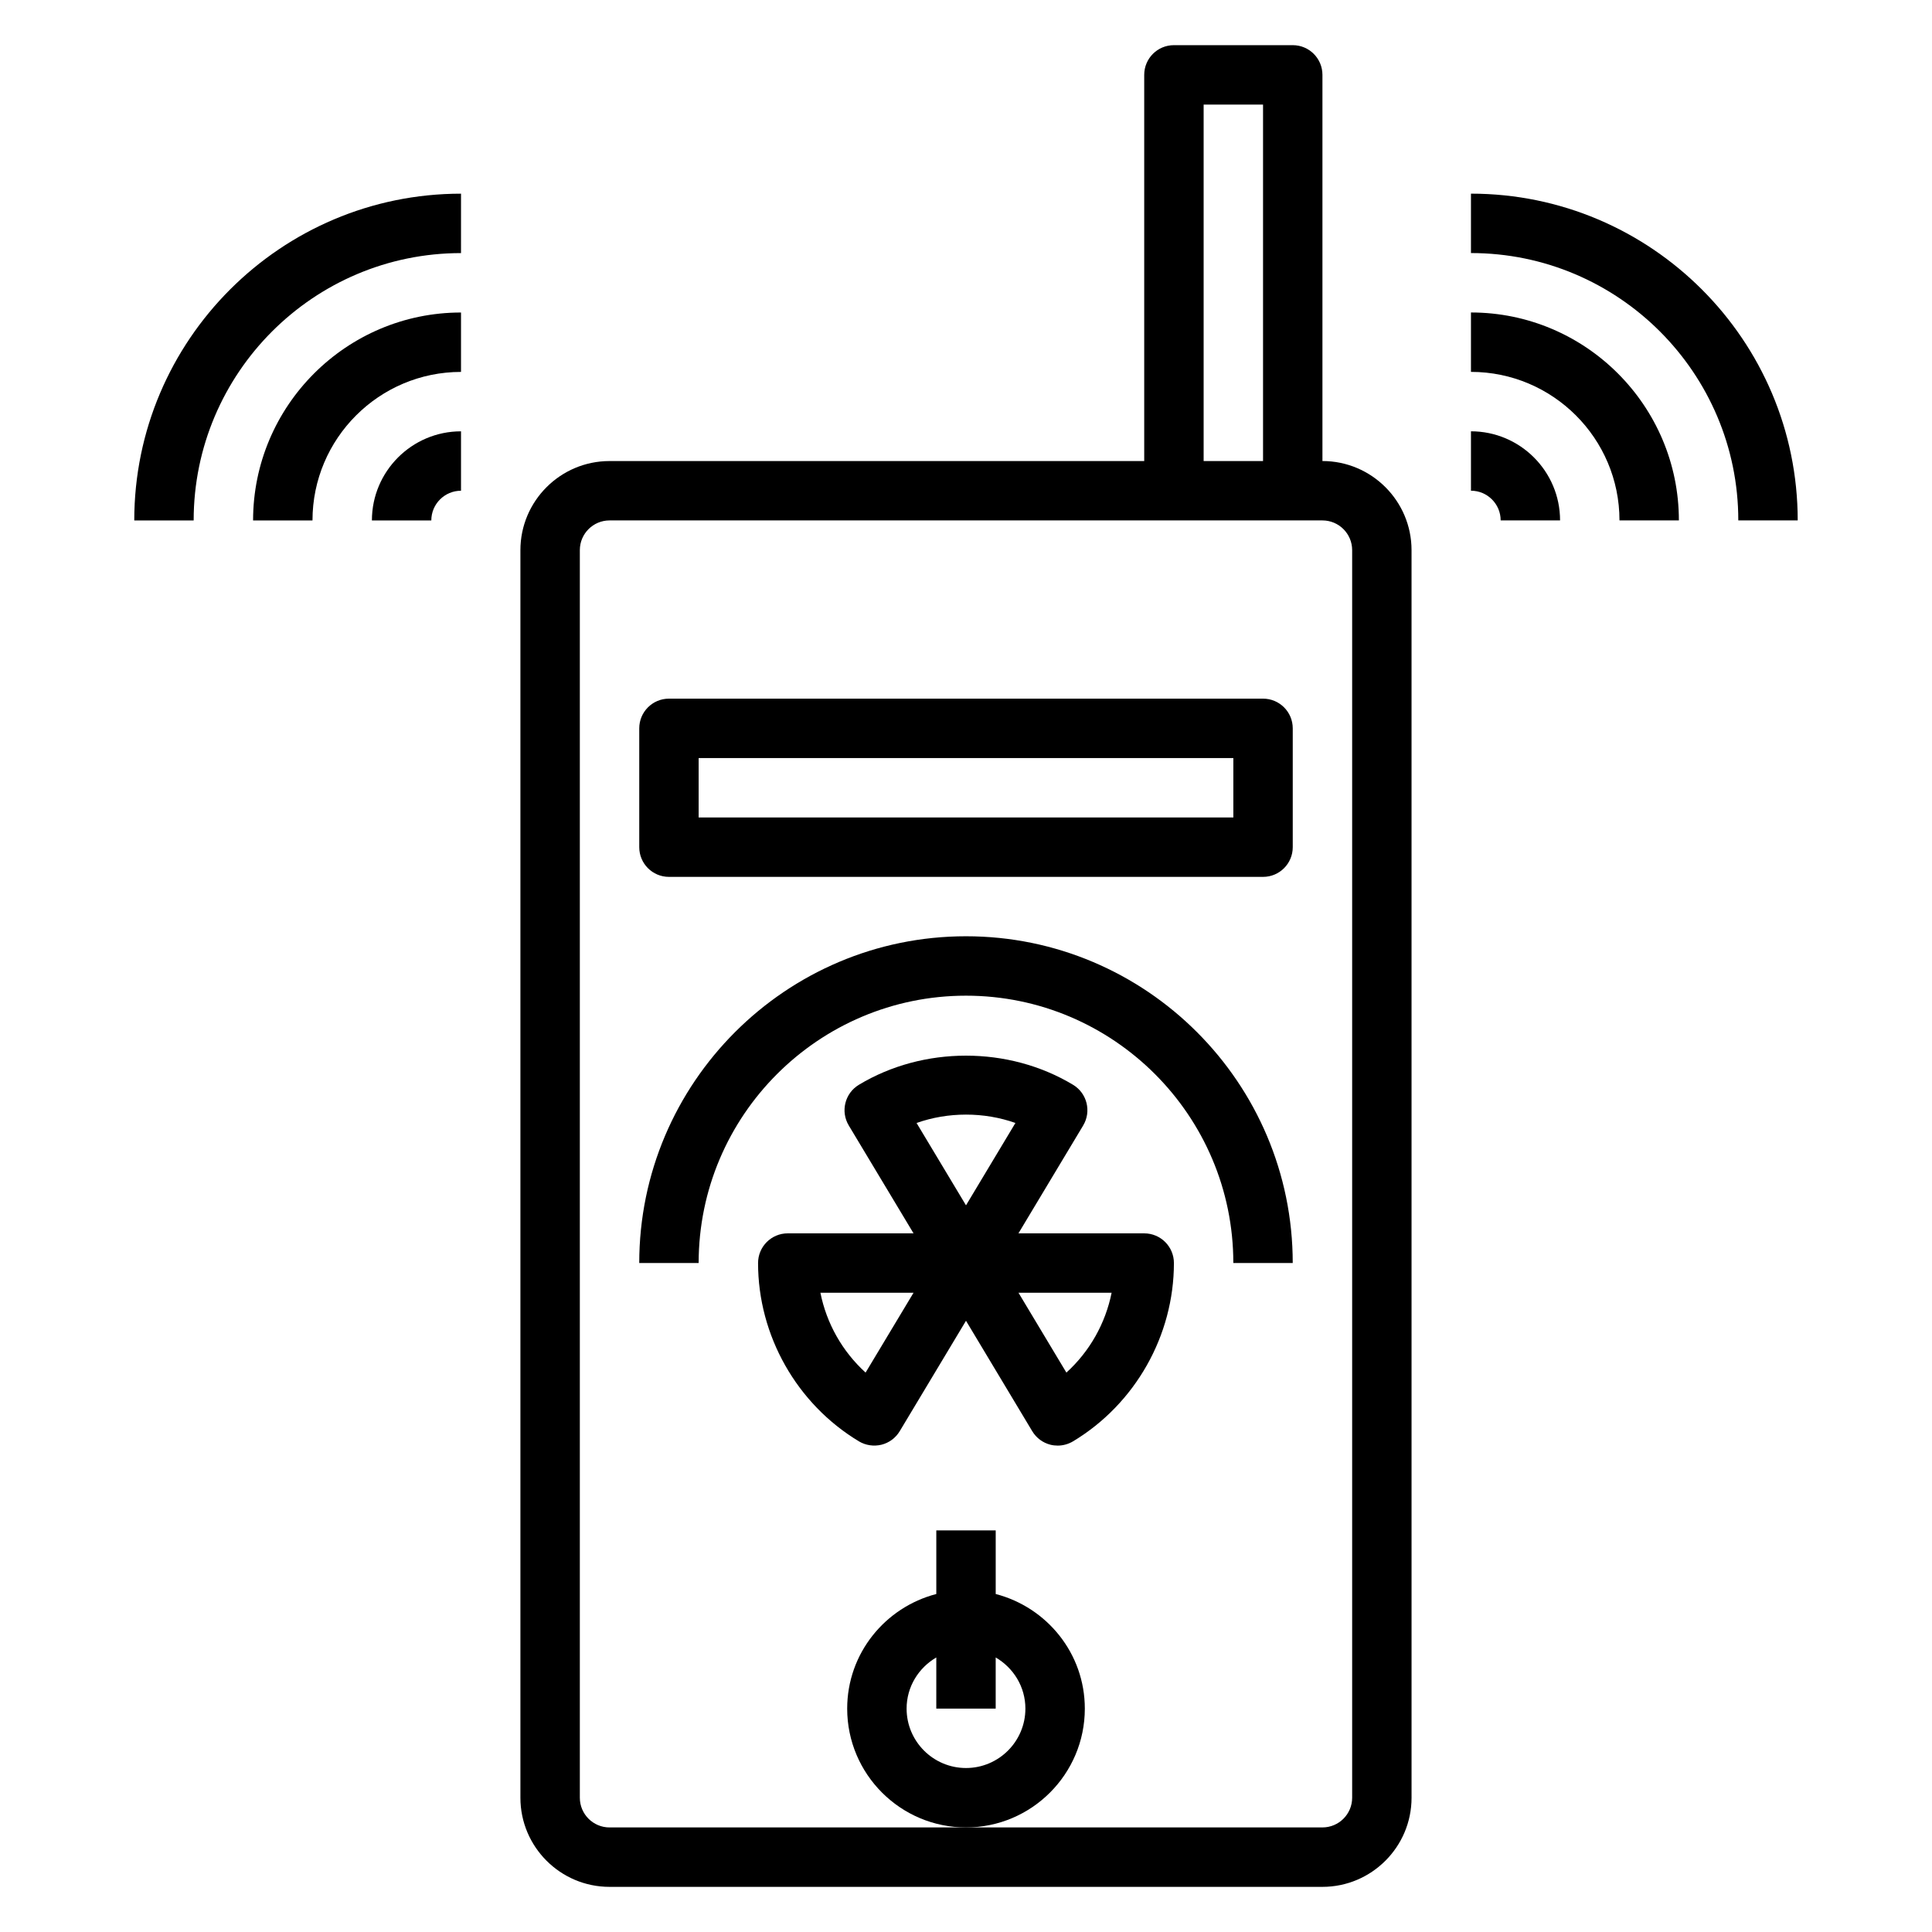
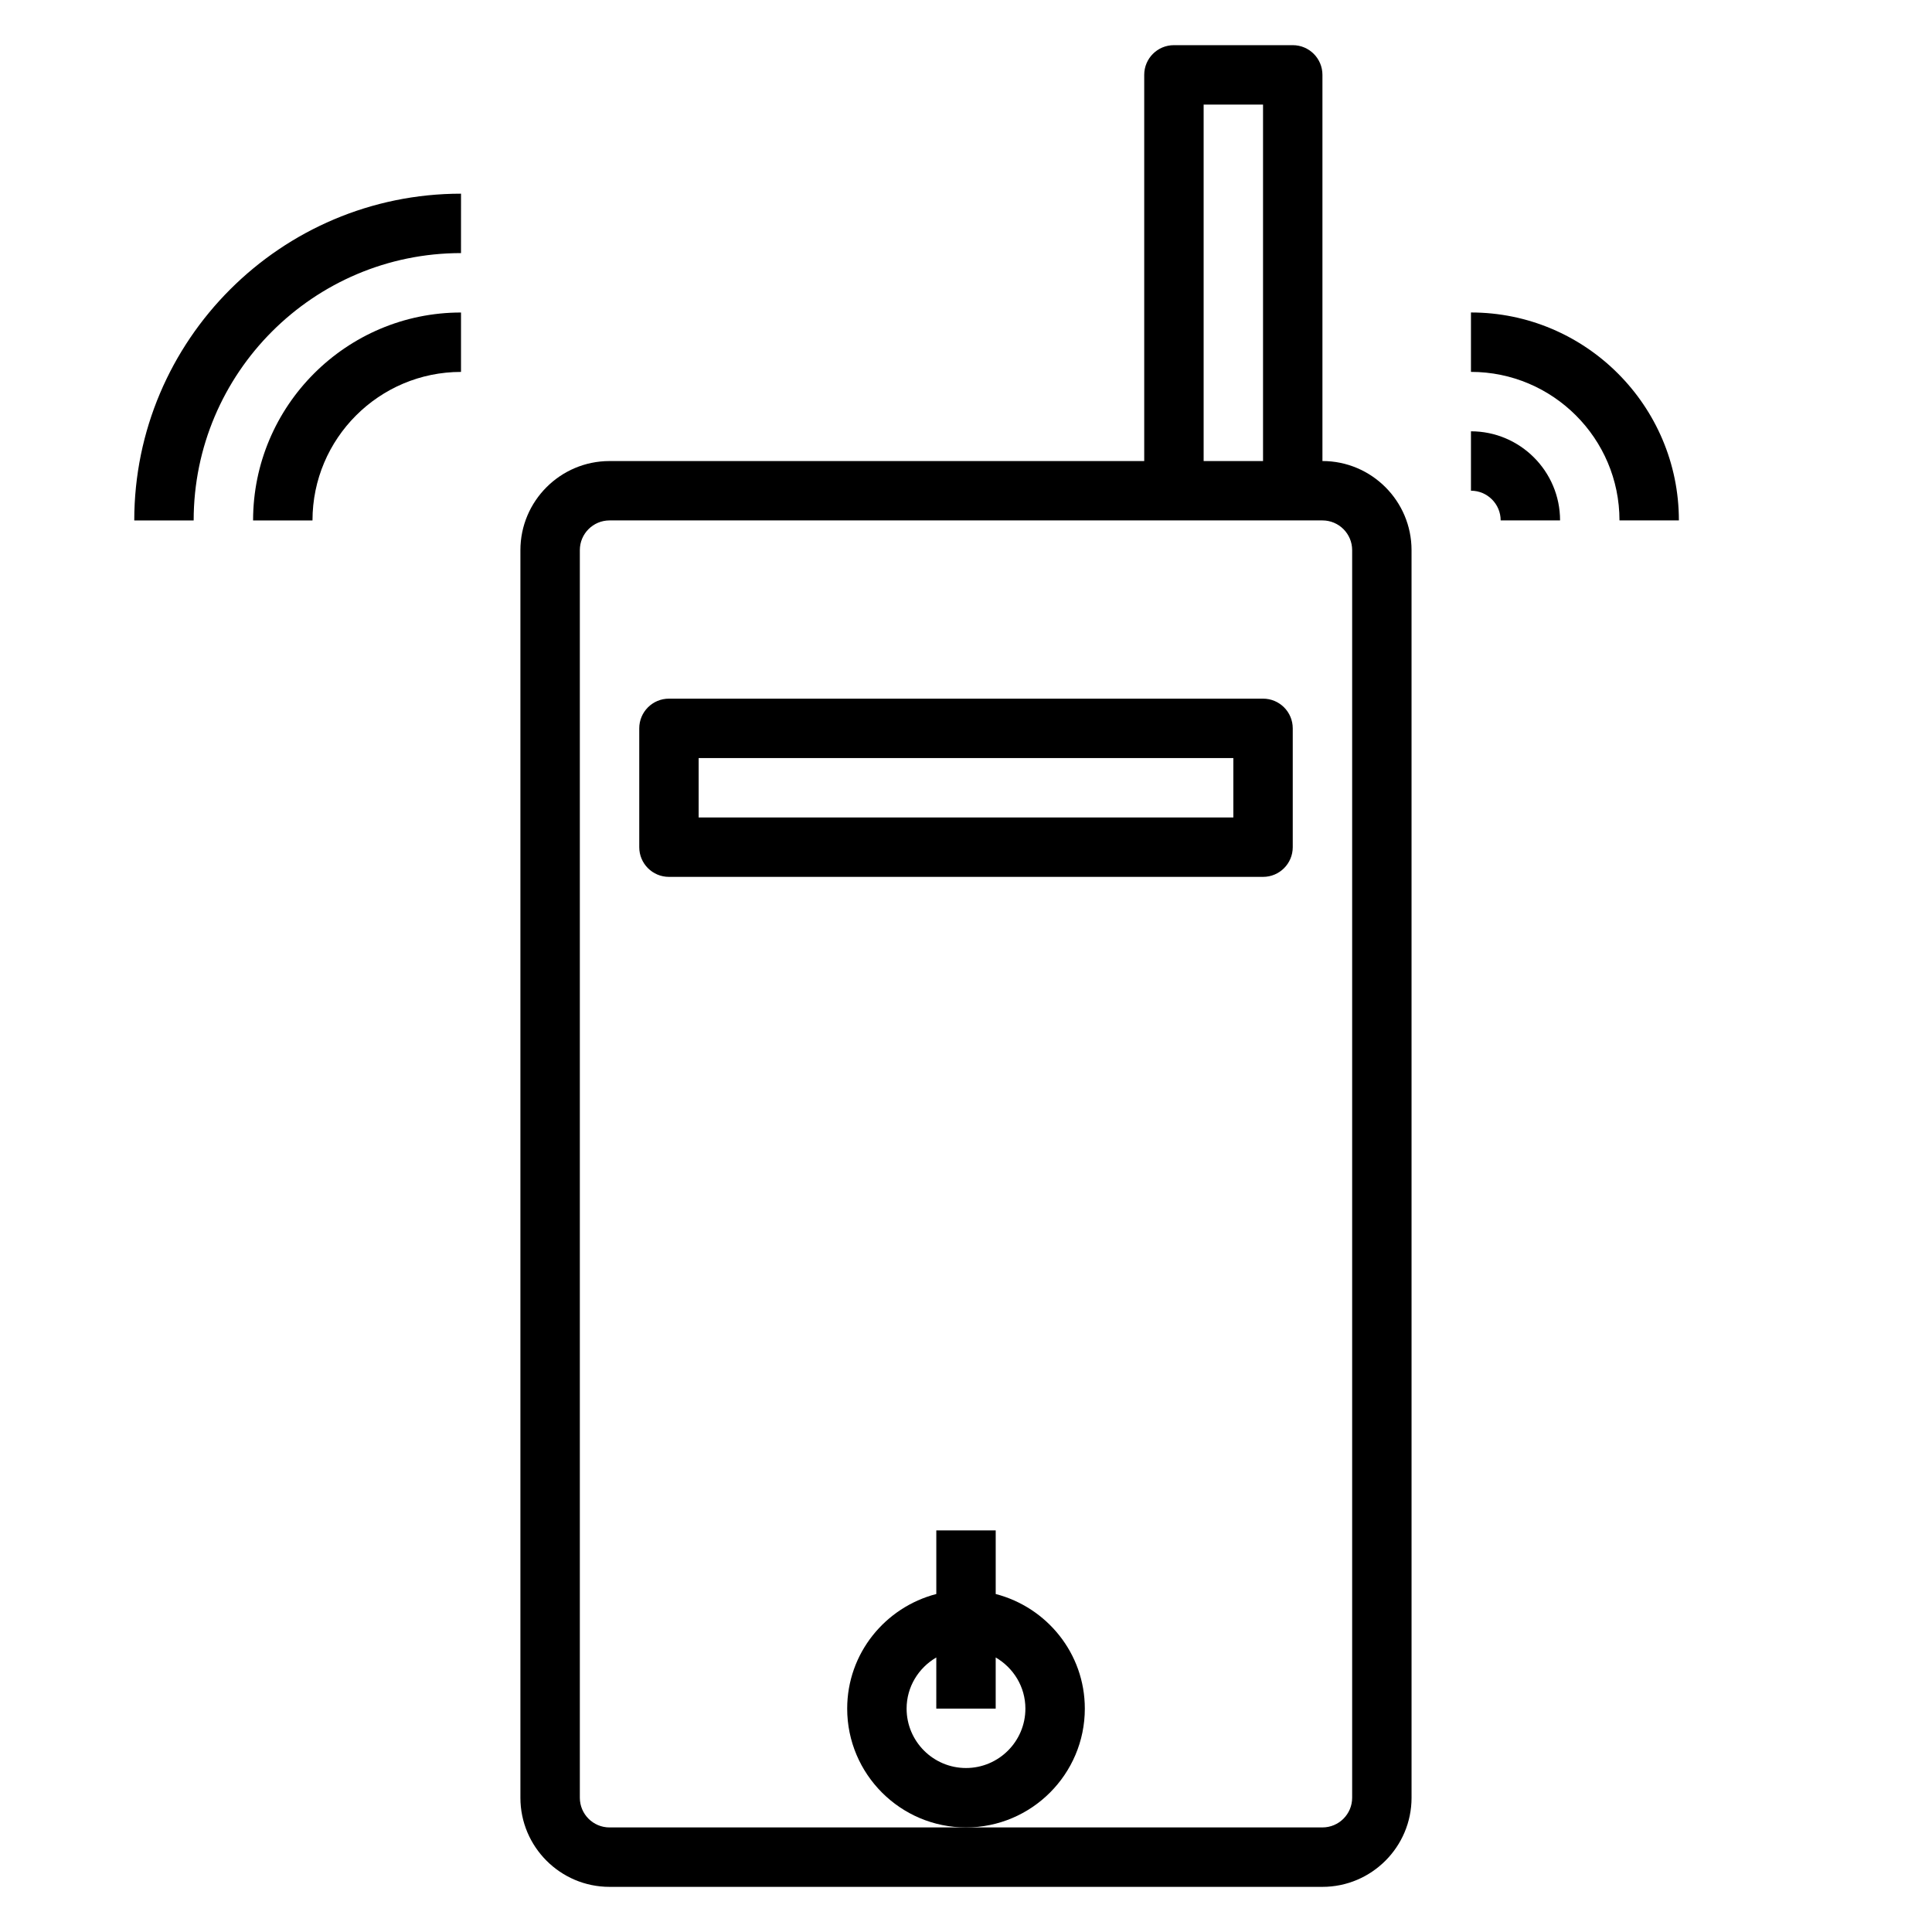
<svg xmlns="http://www.w3.org/2000/svg" fill="#000000" width="800px" height="800px" version="1.1" viewBox="144 144 512 512">
  <g>
    <path d="m494.46 266.18v-102.34c0-4.352-3.519-7.871-7.871-7.871h-31.488c-4.352 0-7.871 3.519-7.871 7.871v102.34l-141.7 0.004c-13.02 0-23.617 10.598-23.617 23.617v330.62c0 13.02 10.598 23.617 23.617 23.617h188.93c13.02 0 23.617-10.598 23.617-23.617l-0.004-330.63c0-13.02-10.594-23.613-23.617-23.613zm-31.484-94.465h15.742v94.465h-15.742zm39.359 448.7c0 4.344-3.527 7.871-7.871 7.871l-94.465 0.004h-94.465c-4.344 0-7.871-3.527-7.871-7.871v-330.63c0-4.344 3.527-7.871 7.871-7.871h188.93c4.344 0 7.871 3.527 7.871 7.871z" />
-     <path d="m400 392.12c-47.742 0-86.594 38.848-86.594 86.594h15.742c0-39.07 31.781-70.848 70.848-70.848 39.07 0 70.848 31.781 70.848 70.848h15.742c0.004-47.742-38.844-86.594-86.586-86.594z" />
-     <path d="m447.23 470.85h-33.332l17.152-28.582c2.234-3.731 1.031-8.559-2.691-10.793-17.082-10.289-39.652-10.289-56.734 0-3.723 2.234-4.93 7.062-2.691 10.793l17.164 28.582h-33.332c-4.352 0-7.871 3.519-7.871 7.871 0 19.223 10.25 37.328 26.734 47.254 1.793 1.07 3.938 1.379 5.969 0.891 2.023-0.504 3.769-1.801 4.84-3.59l17.562-29.258 17.555 29.262c1.078 1.793 2.816 3.086 4.84 3.59 0.629 0.156 1.266 0.227 1.906 0.227 1.418 0 2.816-0.387 4.062-1.125 16.488-9.922 26.738-28.027 26.738-47.25 0-4.352-3.519-7.871-7.871-7.871zm-34.133-29.254-13.098 21.828-13.098-21.82c8.355-2.961 17.836-2.961 26.195-0.008zm-39.707 66.156c-6.164-5.621-10.336-12.988-11.973-21.16h24.68zm53.215 0-12.695-21.16h24.68c-1.648 8.172-5.82 15.547-11.984 21.16z" />
    <path d="m431.49 596.8c0-14.633-10.066-26.852-23.617-30.371v-16.863h-15.742v16.863c-13.547 3.519-23.617 15.734-23.617 30.371 0 17.367 14.121 31.488 31.488 31.488 17.363 0 31.488-14.125 31.488-31.488zm-31.488 15.742c-8.684 0-15.742-7.062-15.742-15.742 0-5.801 3.188-10.824 7.871-13.555l-0.004 13.555h15.742v-13.555c4.684 2.731 7.871 7.754 7.871 13.555 0.004 8.68-7.059 15.742-15.738 15.742z" />
    <path d="m478.72 329.15h-157.44c-4.352 0-7.871 3.519-7.871 7.871v31.488c0 4.352 3.519 7.871 7.871 7.871h157.44c4.352 0 7.871-3.519 7.871-7.871v-31.488c0-4.352-3.519-7.871-7.871-7.871zm-7.871 31.488h-141.7v-15.742h141.7z" />
    <path d="m533.82 258.3v15.742c4.344 0 7.871 3.527 7.871 7.871h15.742c0-13.016-10.594-23.613-23.613-23.613z" />
    <path d="m533.82 226.81v15.742c21.703 0 39.359 17.656 39.359 39.359h15.742c0-30.375-24.727-55.102-55.102-55.102z" />
-     <path d="m533.82 195.32v15.742c39.07 0 70.848 31.781 70.848 70.848h15.742c0-47.738-38.848-86.59-86.59-86.59z" />
-     <path d="m242.56 281.92h15.742c0-4.344 3.527-7.871 7.871-7.871v-15.742c-13.02-0.004-23.613 10.594-23.613 23.613z" />
    <path d="m211.07 281.92h15.742c0-21.703 17.656-39.359 39.359-39.359v-15.742c-30.375-0.004-55.102 24.723-55.102 55.102z" />
    <path d="m179.58 281.92h15.742c0-39.07 31.781-70.848 70.848-70.848l0.004-15.746c-47.746 0-86.594 38.852-86.594 86.594z" />
  </g>
</svg>